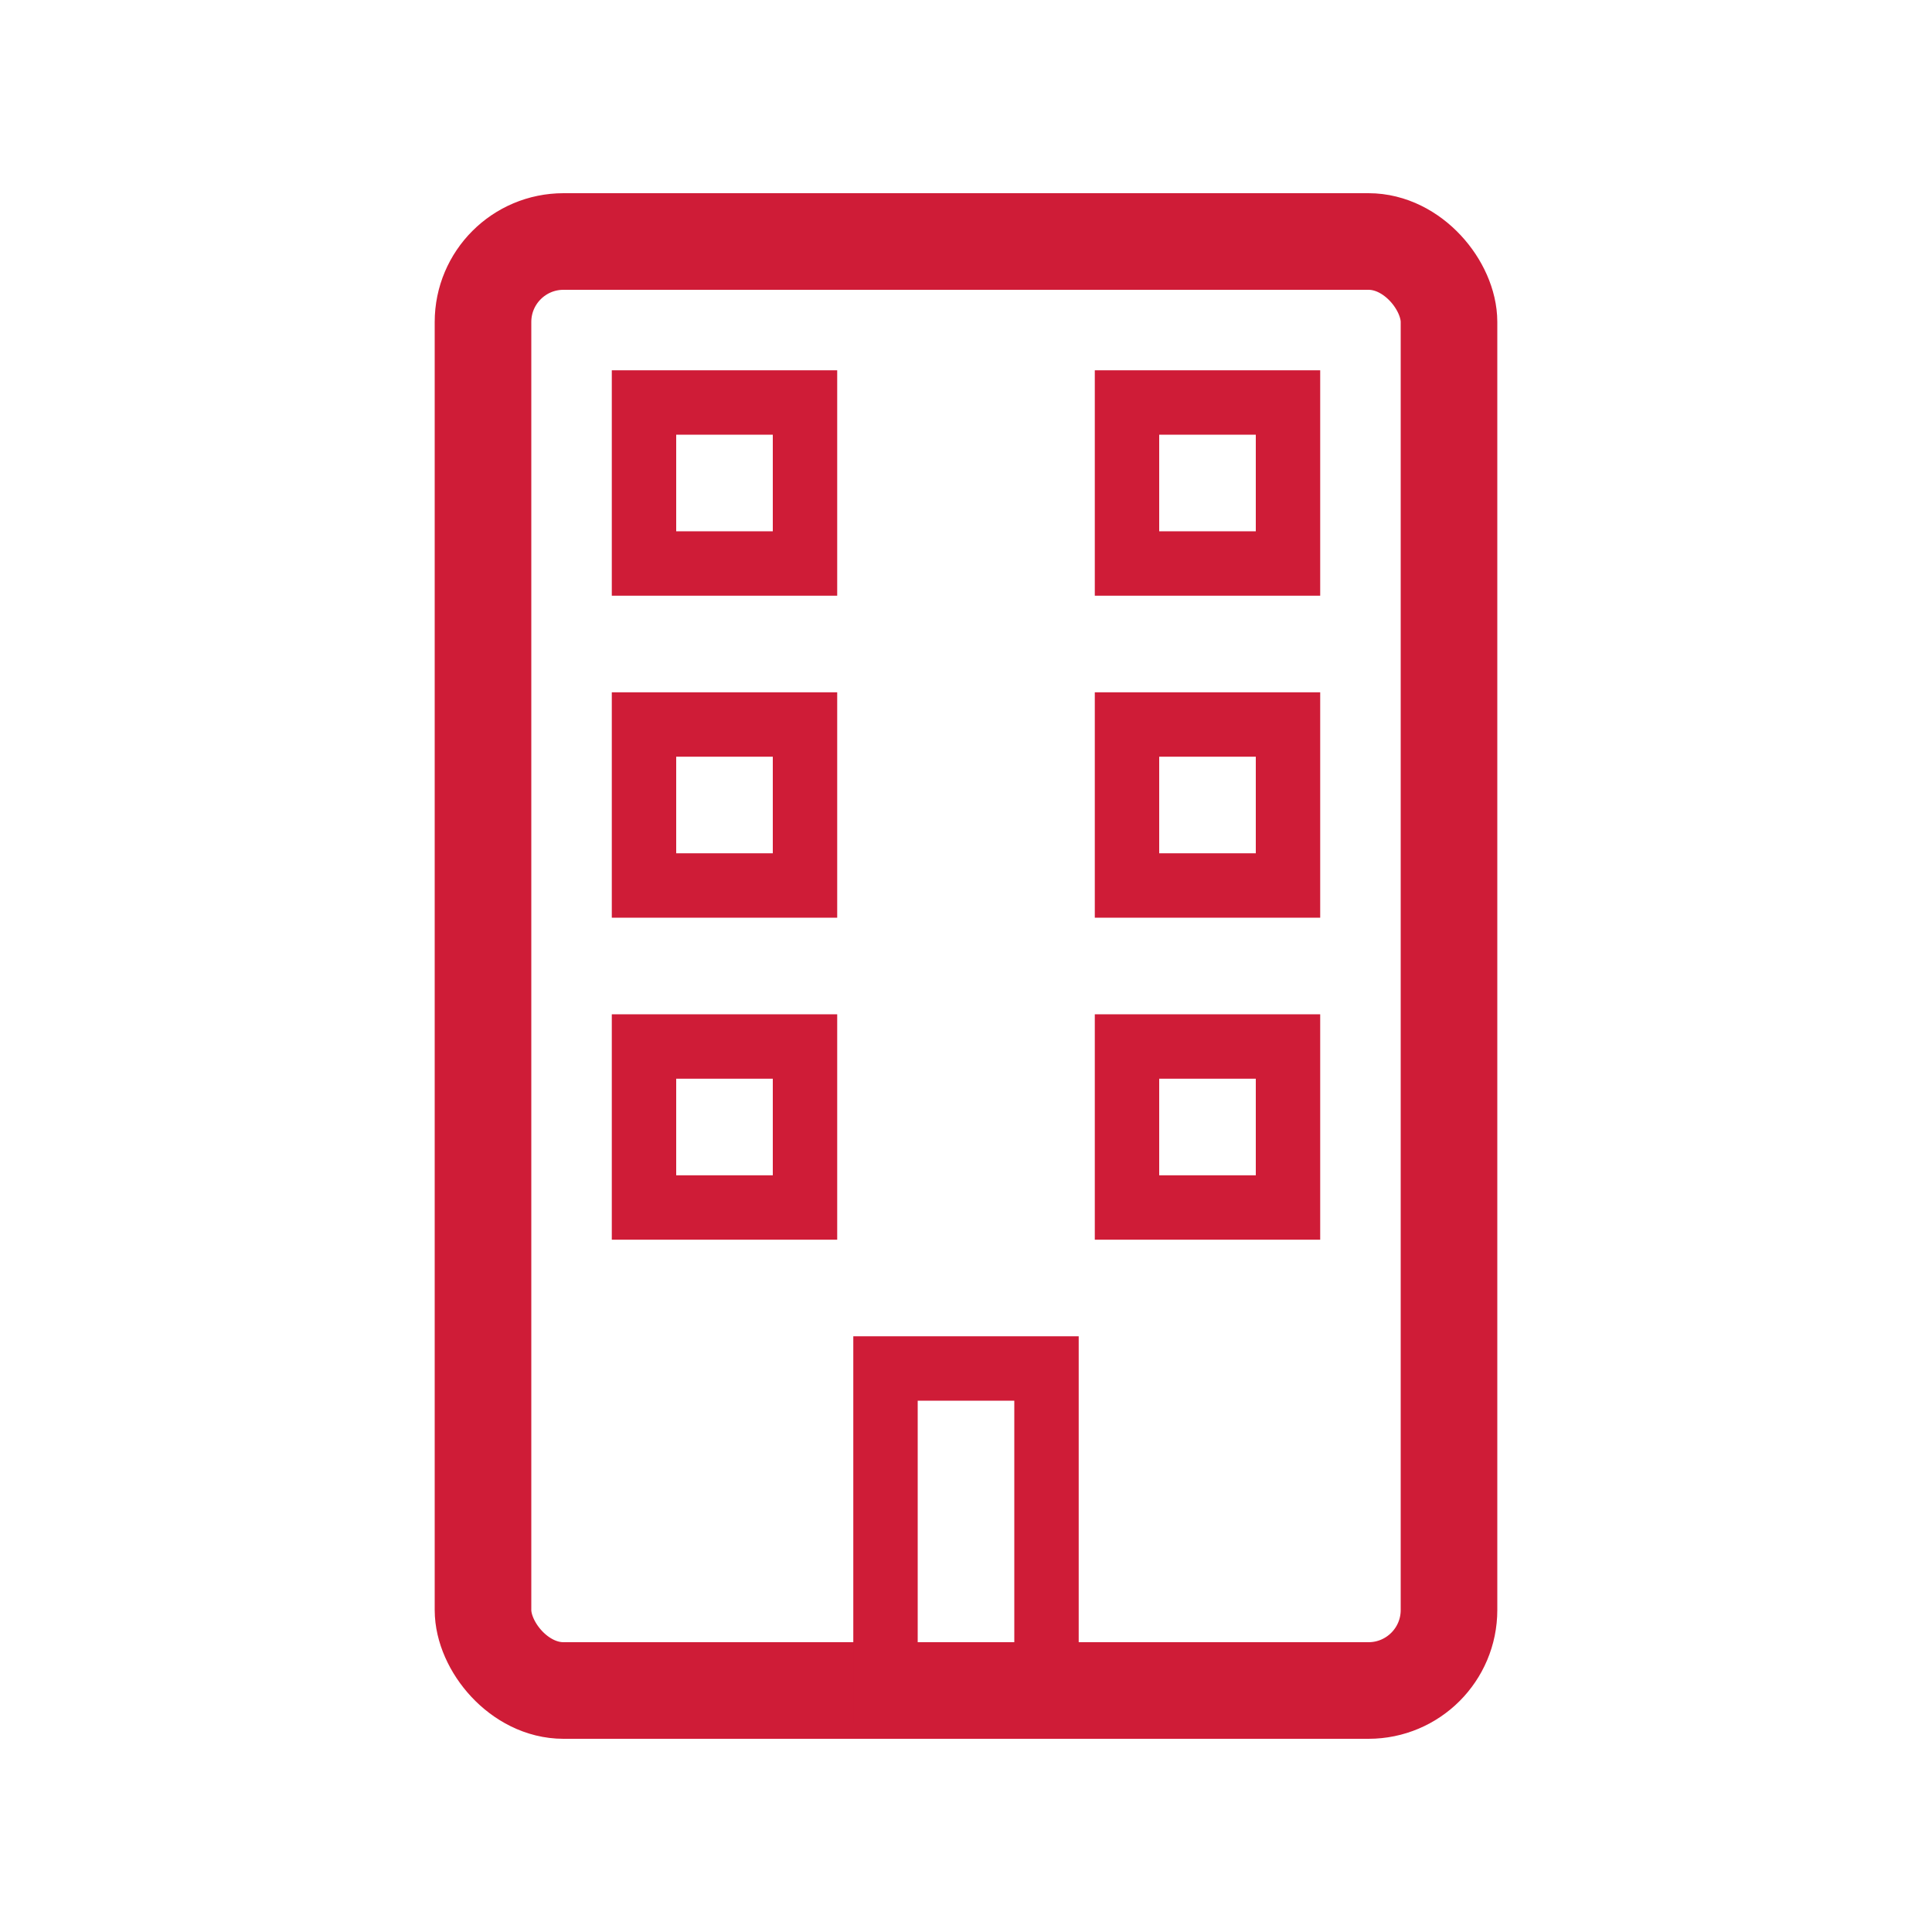
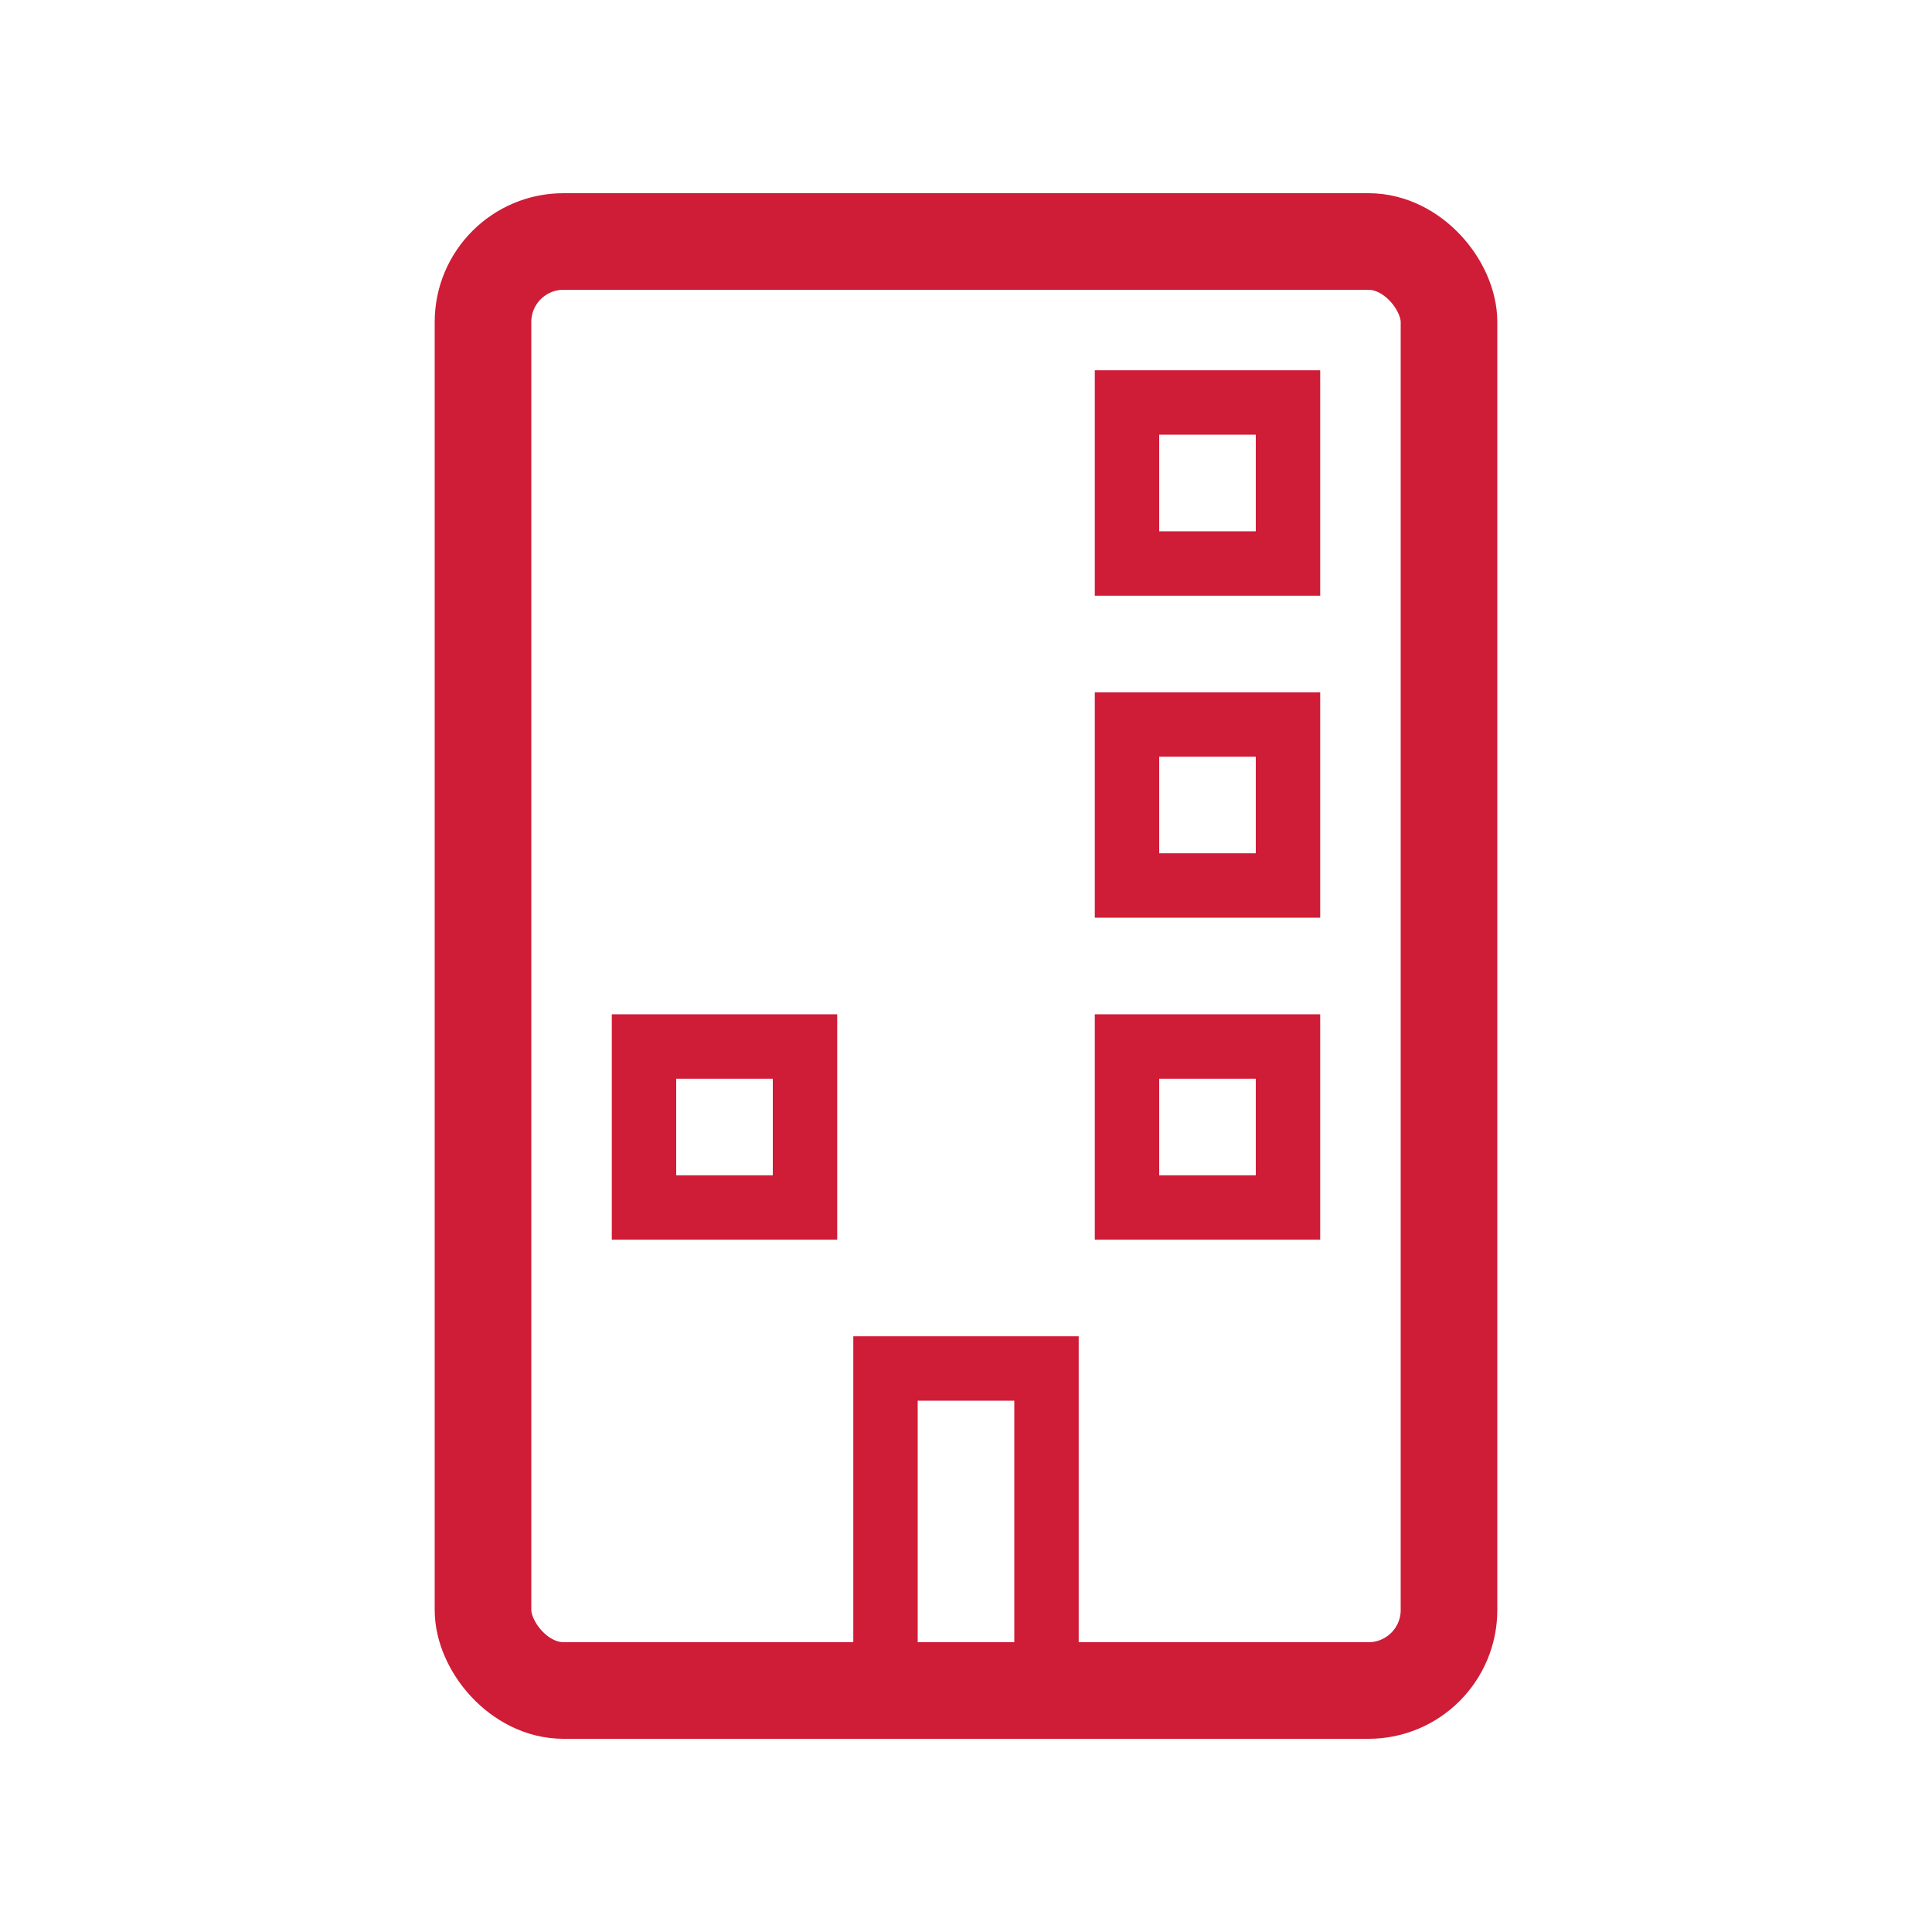
<svg xmlns="http://www.w3.org/2000/svg" fill="none" viewBox="0 0 24 24">
  <rect x="6" y="3" width="12" height="18" rx="1" stroke="#CF1C37" stroke-width="1.2" />
-   <rect x="8" y="5" width="2" height="2" stroke="#CF1C37" stroke-width="0.8" />
  <rect x="14" y="5" width="2" height="2" stroke="#CF1C37" stroke-width="0.8" />
-   <rect x="8" y="9" width="2" height="2" stroke="#CF1C37" stroke-width="0.8" />
  <rect x="14" y="9" width="2" height="2" stroke="#CF1C37" stroke-width="0.8" />
  <rect x="8" y="13" width="2" height="2" stroke="#CF1C37" stroke-width="0.8" />
  <rect x="14" y="13" width="2" height="2" stroke="#CF1C37" stroke-width="0.8" />
  <rect x="11" y="17" width="2" height="4" stroke="#CF1C37" stroke-width="0.8" />
</svg>